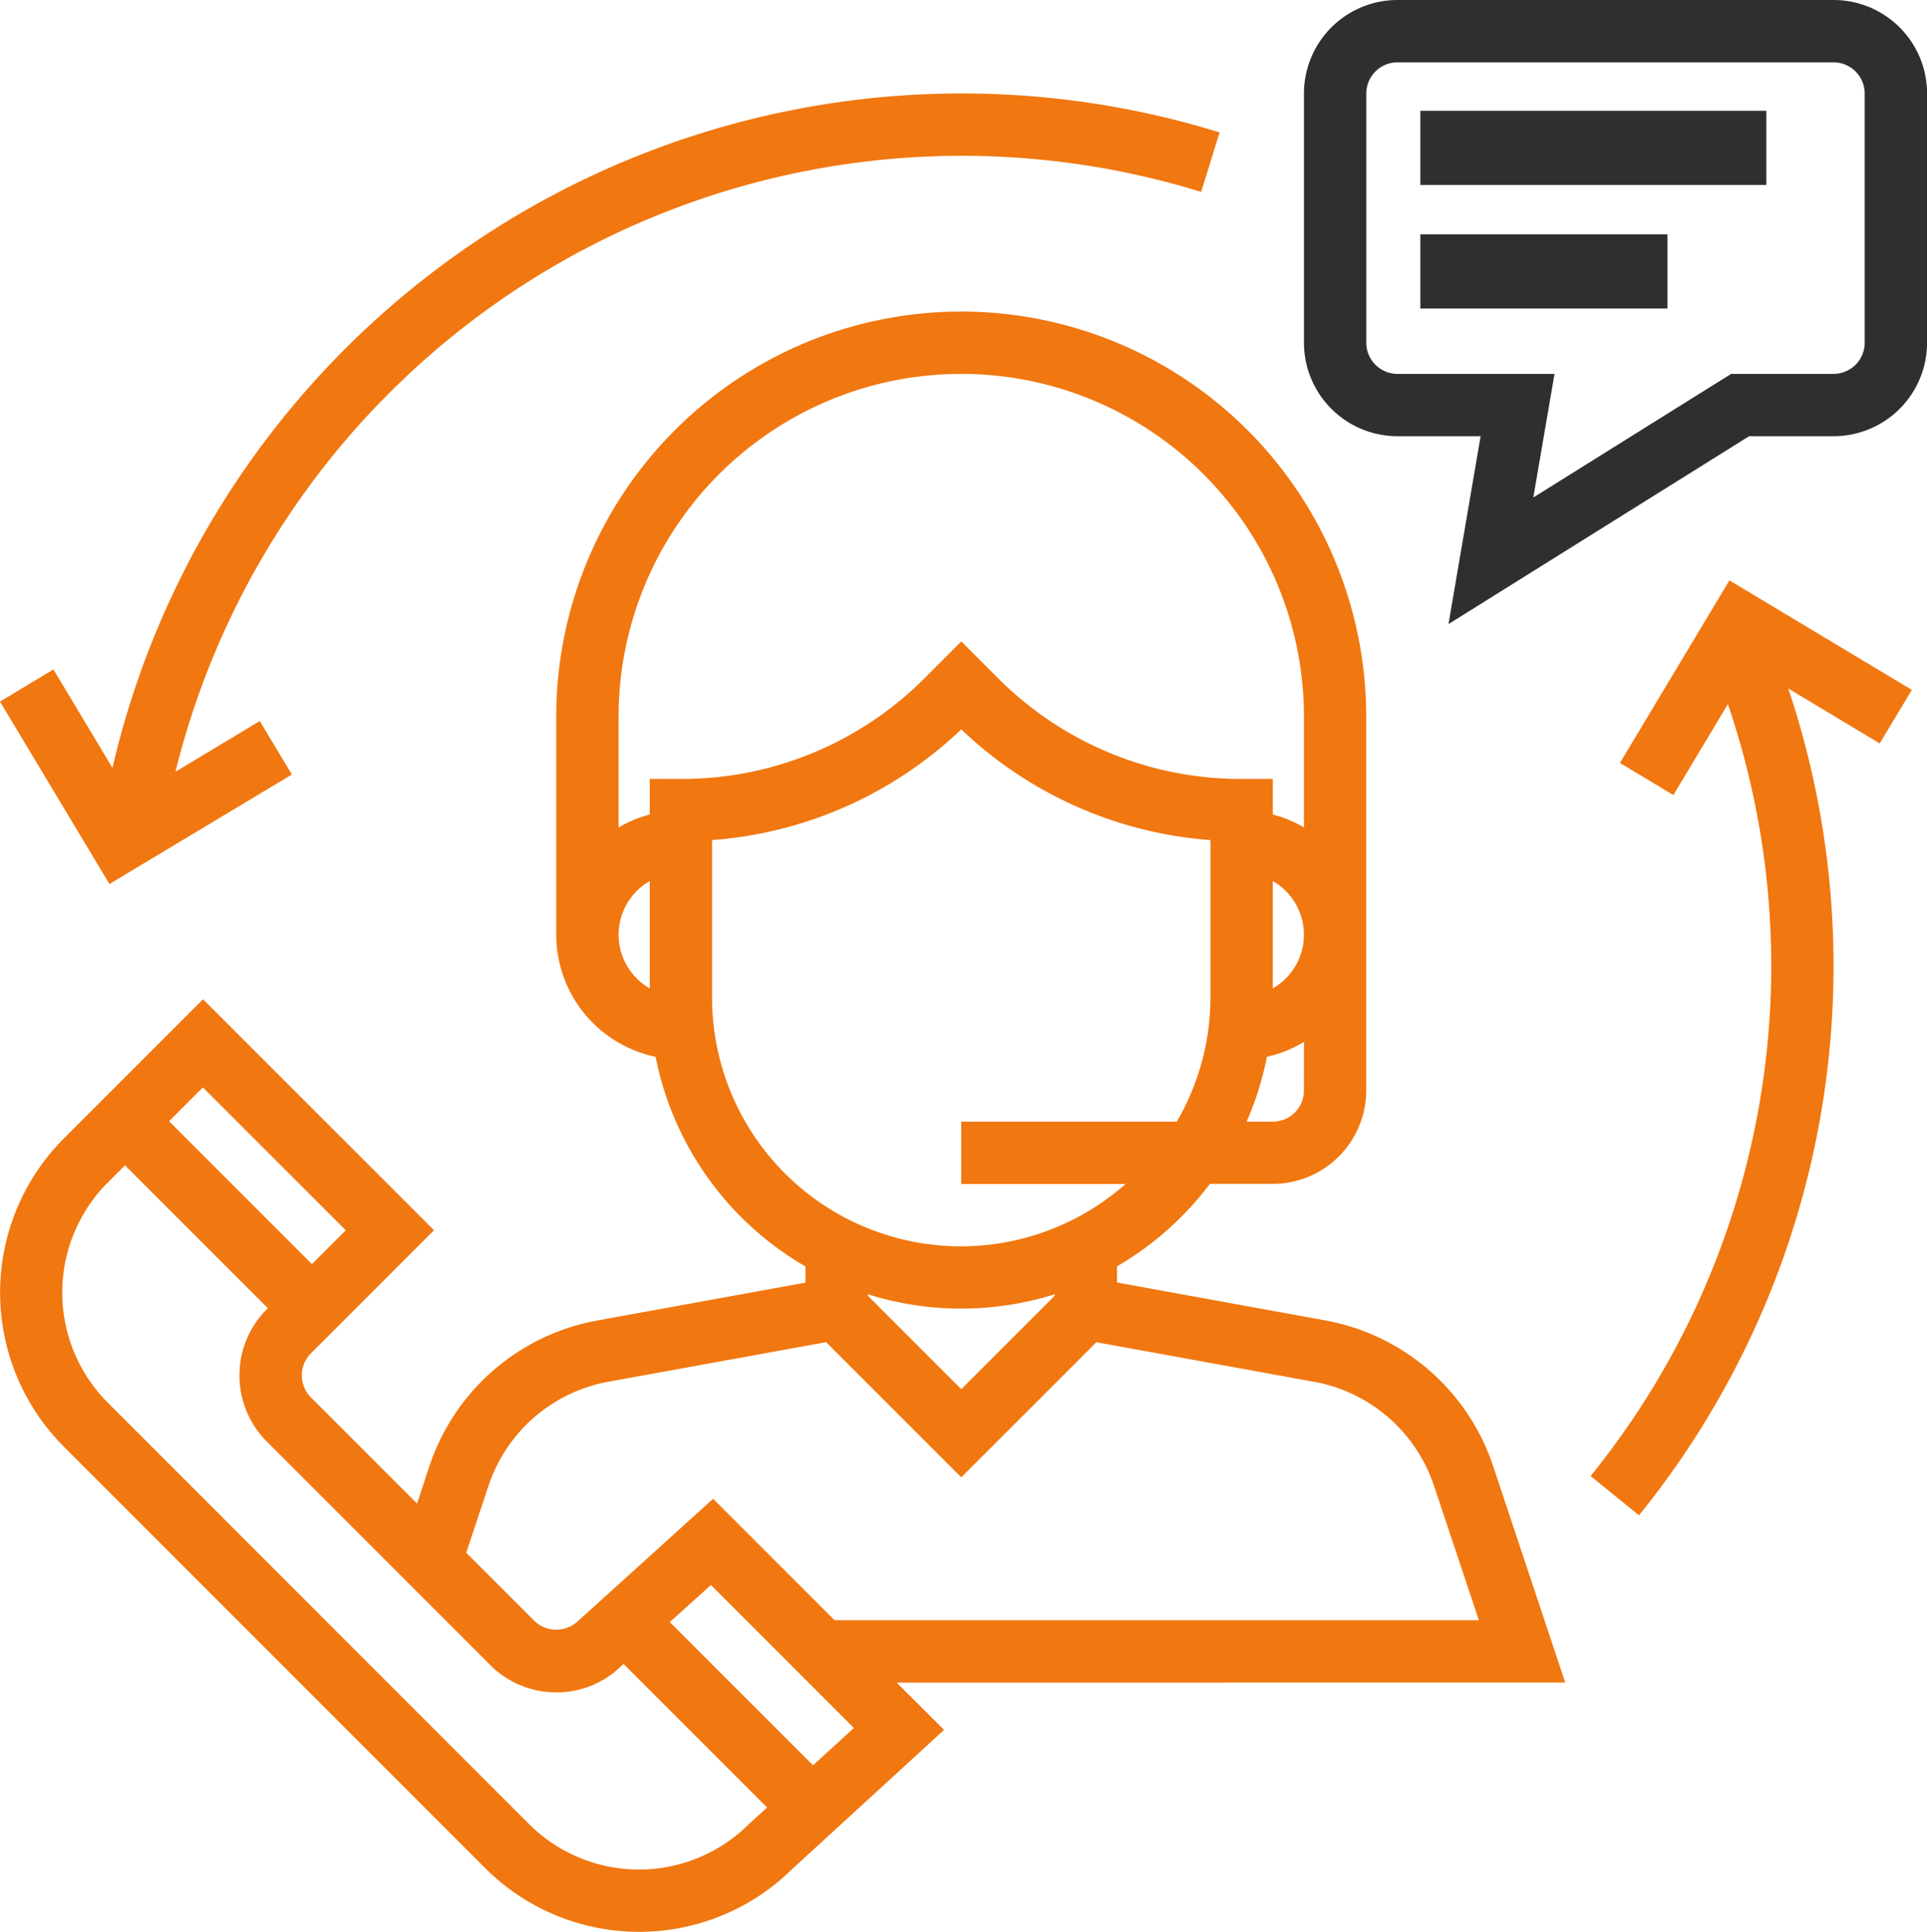
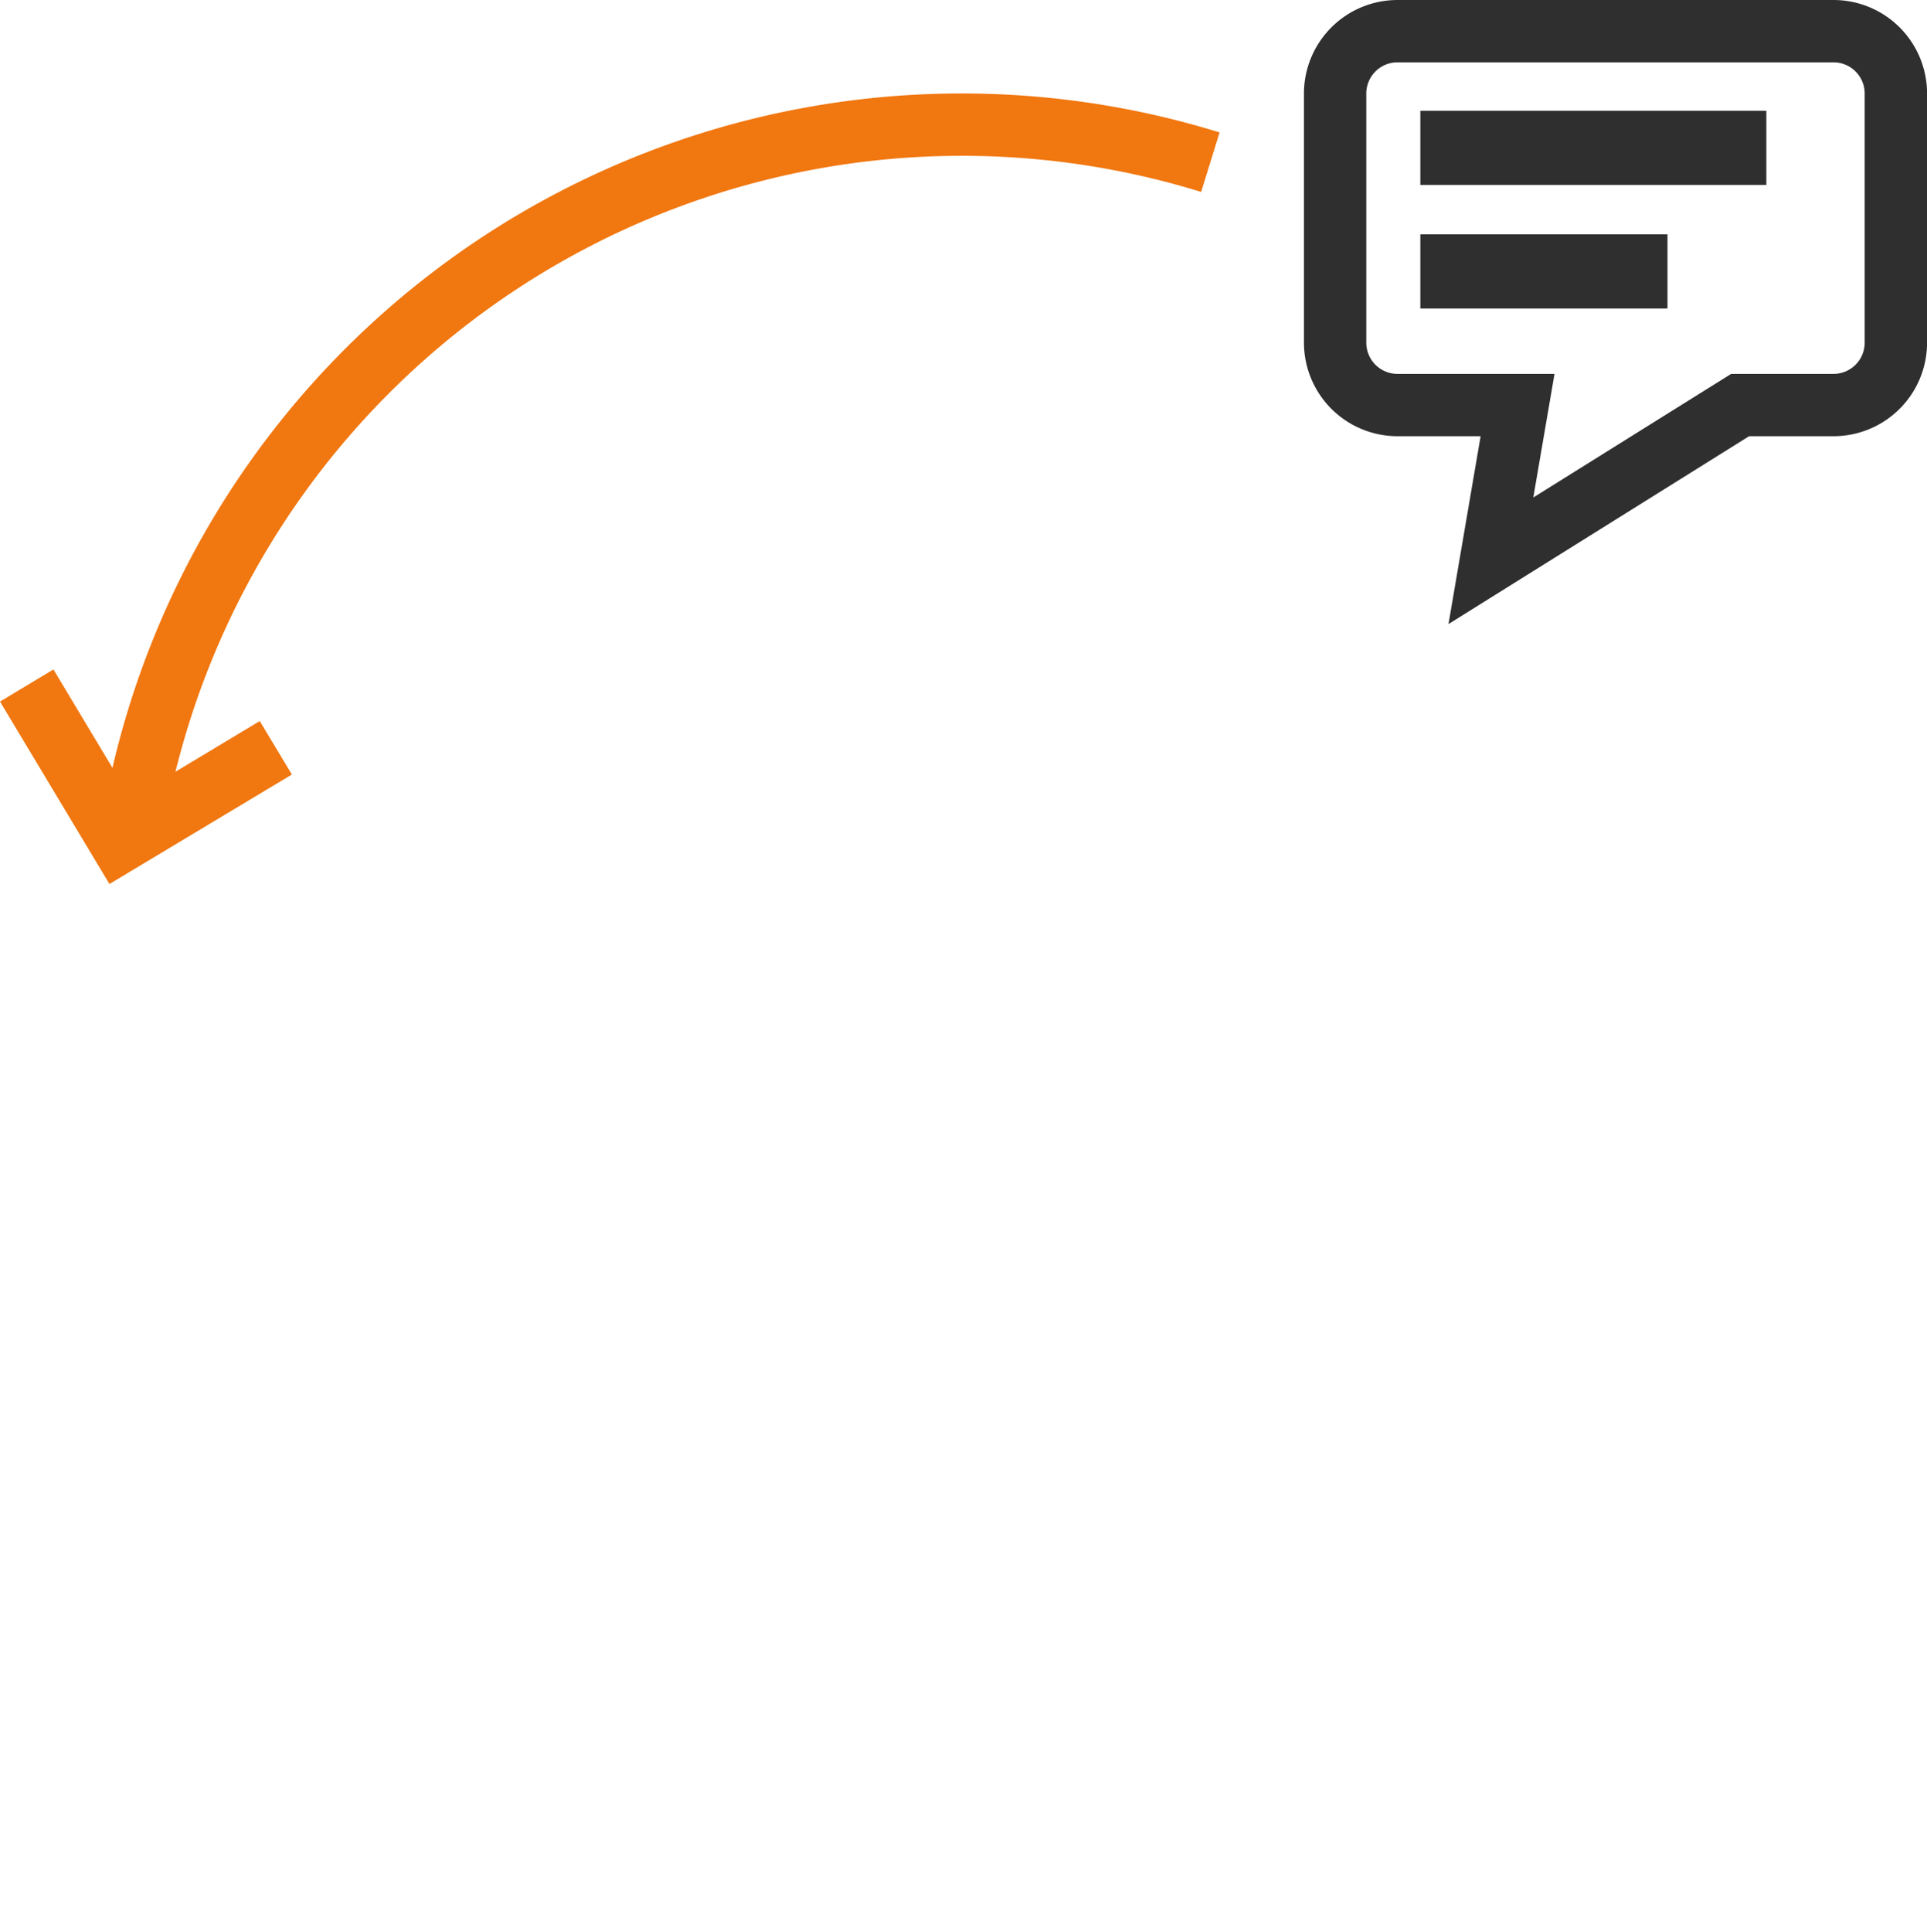
<svg xmlns="http://www.w3.org/2000/svg" width="77.968" height="78.148" viewBox="0 0 77.968 78.148">
  <g id="customer_care_icon" transform="translate(-0.572)">
    <g id="Group_128" data-name="Group 128" transform="translate(0.573 12.604)">
      <g id="Group_127" data-name="Group 127" transform="translate(0)">
-         <path id="Path_168" data-name="Path 168" d="M63.909,135.46,60.991,126.7a8.823,8.823,0,0,0-6.793-5.89l-8.424-1.533v-.653a12.686,12.686,0,0,0,3.757-3.336h2.545a3.786,3.786,0,0,0,3.781-3.781V96.386a16.386,16.386,0,0,0-32.772,0v8.823a5.05,5.05,0,0,0,4.02,4.937,12.628,12.628,0,0,0,6.064,8.483v.653l-8.425,1.533a8.822,8.822,0,0,0-6.791,5.89l-.5,1.514-4.293-4.293a1.263,1.263,0,0,1,0-1.784l4.979-4.978-9.345-9.345-5.627,5.627a8.823,8.823,0,0,0,0,12.477L20.2,142.958A8.819,8.819,0,0,0,32.637,143l6.14-5.625-1.915-1.911ZM53.337,111.511a1.262,1.262,0,0,1-1.26,1.26h-1.06a12.52,12.52,0,0,0,.822-2.626,4.992,4.992,0,0,0,1.5-.6Zm-1.26-4.132v-4.341a2.5,2.5,0,0,1,0,4.341Zm-25.209,0a2.5,2.5,0,0,1,0-4.341Zm0-8.473v1.439a5,5,0,0,0-1.26.522V96.386a13.865,13.865,0,1,1,27.73,0v4.482a4.954,4.954,0,0,0-1.26-.522V98.907h-1.26a13.868,13.868,0,0,1-9.868-4.088l-1.476-1.476L38,94.819a13.868,13.868,0,0,1-9.868,4.088Zm2.521,8.823v-6.35A16.342,16.342,0,0,0,39.472,96.9a16.335,16.335,0,0,0,10.084,4.48v6.35a10.008,10.008,0,0,1-1.364,5.042h-8.72v2.521H46.12a10.068,10.068,0,0,1-16.731-7.563Zm13.865,12.023v.059l-3.781,3.781-3.781-3.781v-.059a12.594,12.594,0,0,0,7.563,0ZM20.344,127.5a6.3,6.3,0,0,1,4.851-4.209l8.811-1.6,5.467,5.467,5.465-5.465,8.809,1.6A6.3,6.3,0,0,1,58.6,127.5l1.814,5.436H34.341l-4.909-4.909-5.455,4.935a1.287,1.287,0,0,1-1.782,0l-2.753-2.753ZM8.789,111.384l5.78,5.78L13.2,118.533l-5.78-5.78Zm22.1,29.794a6.3,6.3,0,0,1-8.913,0L4.944,124.142a6.3,6.3,0,0,1,0-8.913l.693-.693,5.78,5.78-.045.045a3.788,3.788,0,0,0,0,5.348l9.039,9.039a3.762,3.762,0,0,0,2.675,1.108,3.711,3.711,0,0,0,2.628-1.064l.095-.084,5.807,5.807Zm2.584-2.37-5.794-5.794,1.665-1.5,5.784,5.784Z" transform="translate(-0.58 -80)" fill="#f17710" />
-       </g>
+         </g>
    </g>
    <g id="Group_130" data-name="Group 130" transform="translate(53.331)">
      <g id="Group_129" data-name="Group 129">
        <path id="Path_169" data-name="Path 169" d="M356.856,0H339.209a3.786,3.786,0,0,0-3.781,3.781V13.865a3.786,3.786,0,0,0,3.781,3.781h3.367l-1.3,7.6,12.163-7.6h3.42a3.786,3.786,0,0,0,3.781-3.781V3.781A3.786,3.786,0,0,0,356.856,0Zm1.26,13.865a1.263,1.263,0,0,1-1.26,1.26h-4.143l-8.005,5,.858-5h-6.356a1.263,1.263,0,0,1-1.26-1.26V3.781a1.263,1.263,0,0,1,1.26-1.26h17.646a1.263,1.263,0,0,1,1.26,1.26Z" transform="translate(-335.428)" fill="#2f2f2f" />
      </g>
    </g>
    <g id="Group_132" data-name="Group 132" transform="translate(58.022 4.224)">
      <g id="Group_131" data-name="Group 131" transform="translate(0 0)">
        <rect id="Rectangle_25" data-name="Rectangle 25" width="14" height="3" transform="translate(0.018 0.257)" fill="#2f2f2f" />
      </g>
    </g>
    <g id="Group_134" data-name="Group 134" transform="translate(58.022 9.655)">
      <g id="Group_133" data-name="Group 133" transform="translate(0 0)">
        <rect id="Rectangle_26" data-name="Rectangle 26" width="10" height="3" transform="translate(0.018 -0.174)" fill="#2f2f2f" />
      </g>
    </g>
    <g id="Group_136" data-name="Group 136" transform="translate(71.6 9.655)">
      <g id="Group_135" data-name="Group 135" transform="translate(0 0)">
        <rect id="Rectangle_27" data-name="Rectangle 27" height="3" transform="translate(0.439 -0.174)" fill="#2f2f2f" />
      </g>
    </g>
    <g id="Group_138" data-name="Group 138" transform="translate(0.572 3.781)">
      <g id="Group_137" data-name="Group 137" transform="translate(0)">
        <path id="Path_170" data-name="Path 170" d="M39.466,24A35.27,35.27,0,0,0,5.122,51.282L2.734,47.3.572,48.6,5,55.98l7.382-4.43-1.3-2.162L7.672,51.437a32.78,32.78,0,0,1,41.5-23.454l.746-2.407A35.27,35.27,0,0,0,39.466,24Z" transform="translate(-0.572 -24)" fill="#f17710" />
      </g>
    </g>
    <g id="Group_140" data-name="Group 140" transform="translate(64.928 23.478)">
      <g id="Group_139" data-name="Group 139">
-         <path id="Path_171" data-name="Path 171" d="M422.035,153.446l-7.382-4.43-4.429,7.384,2.162,1.3,2.206-3.677a32.8,32.8,0,0,1-5.555,31.225l1.957,1.588a35.3,35.3,0,0,0,6.04-33.447l3.7,2.222Z" transform="translate(-409.036 -149.016)" fill="#f17710" />
-       </g>
+         </g>
    </g>
  </g>
</svg>